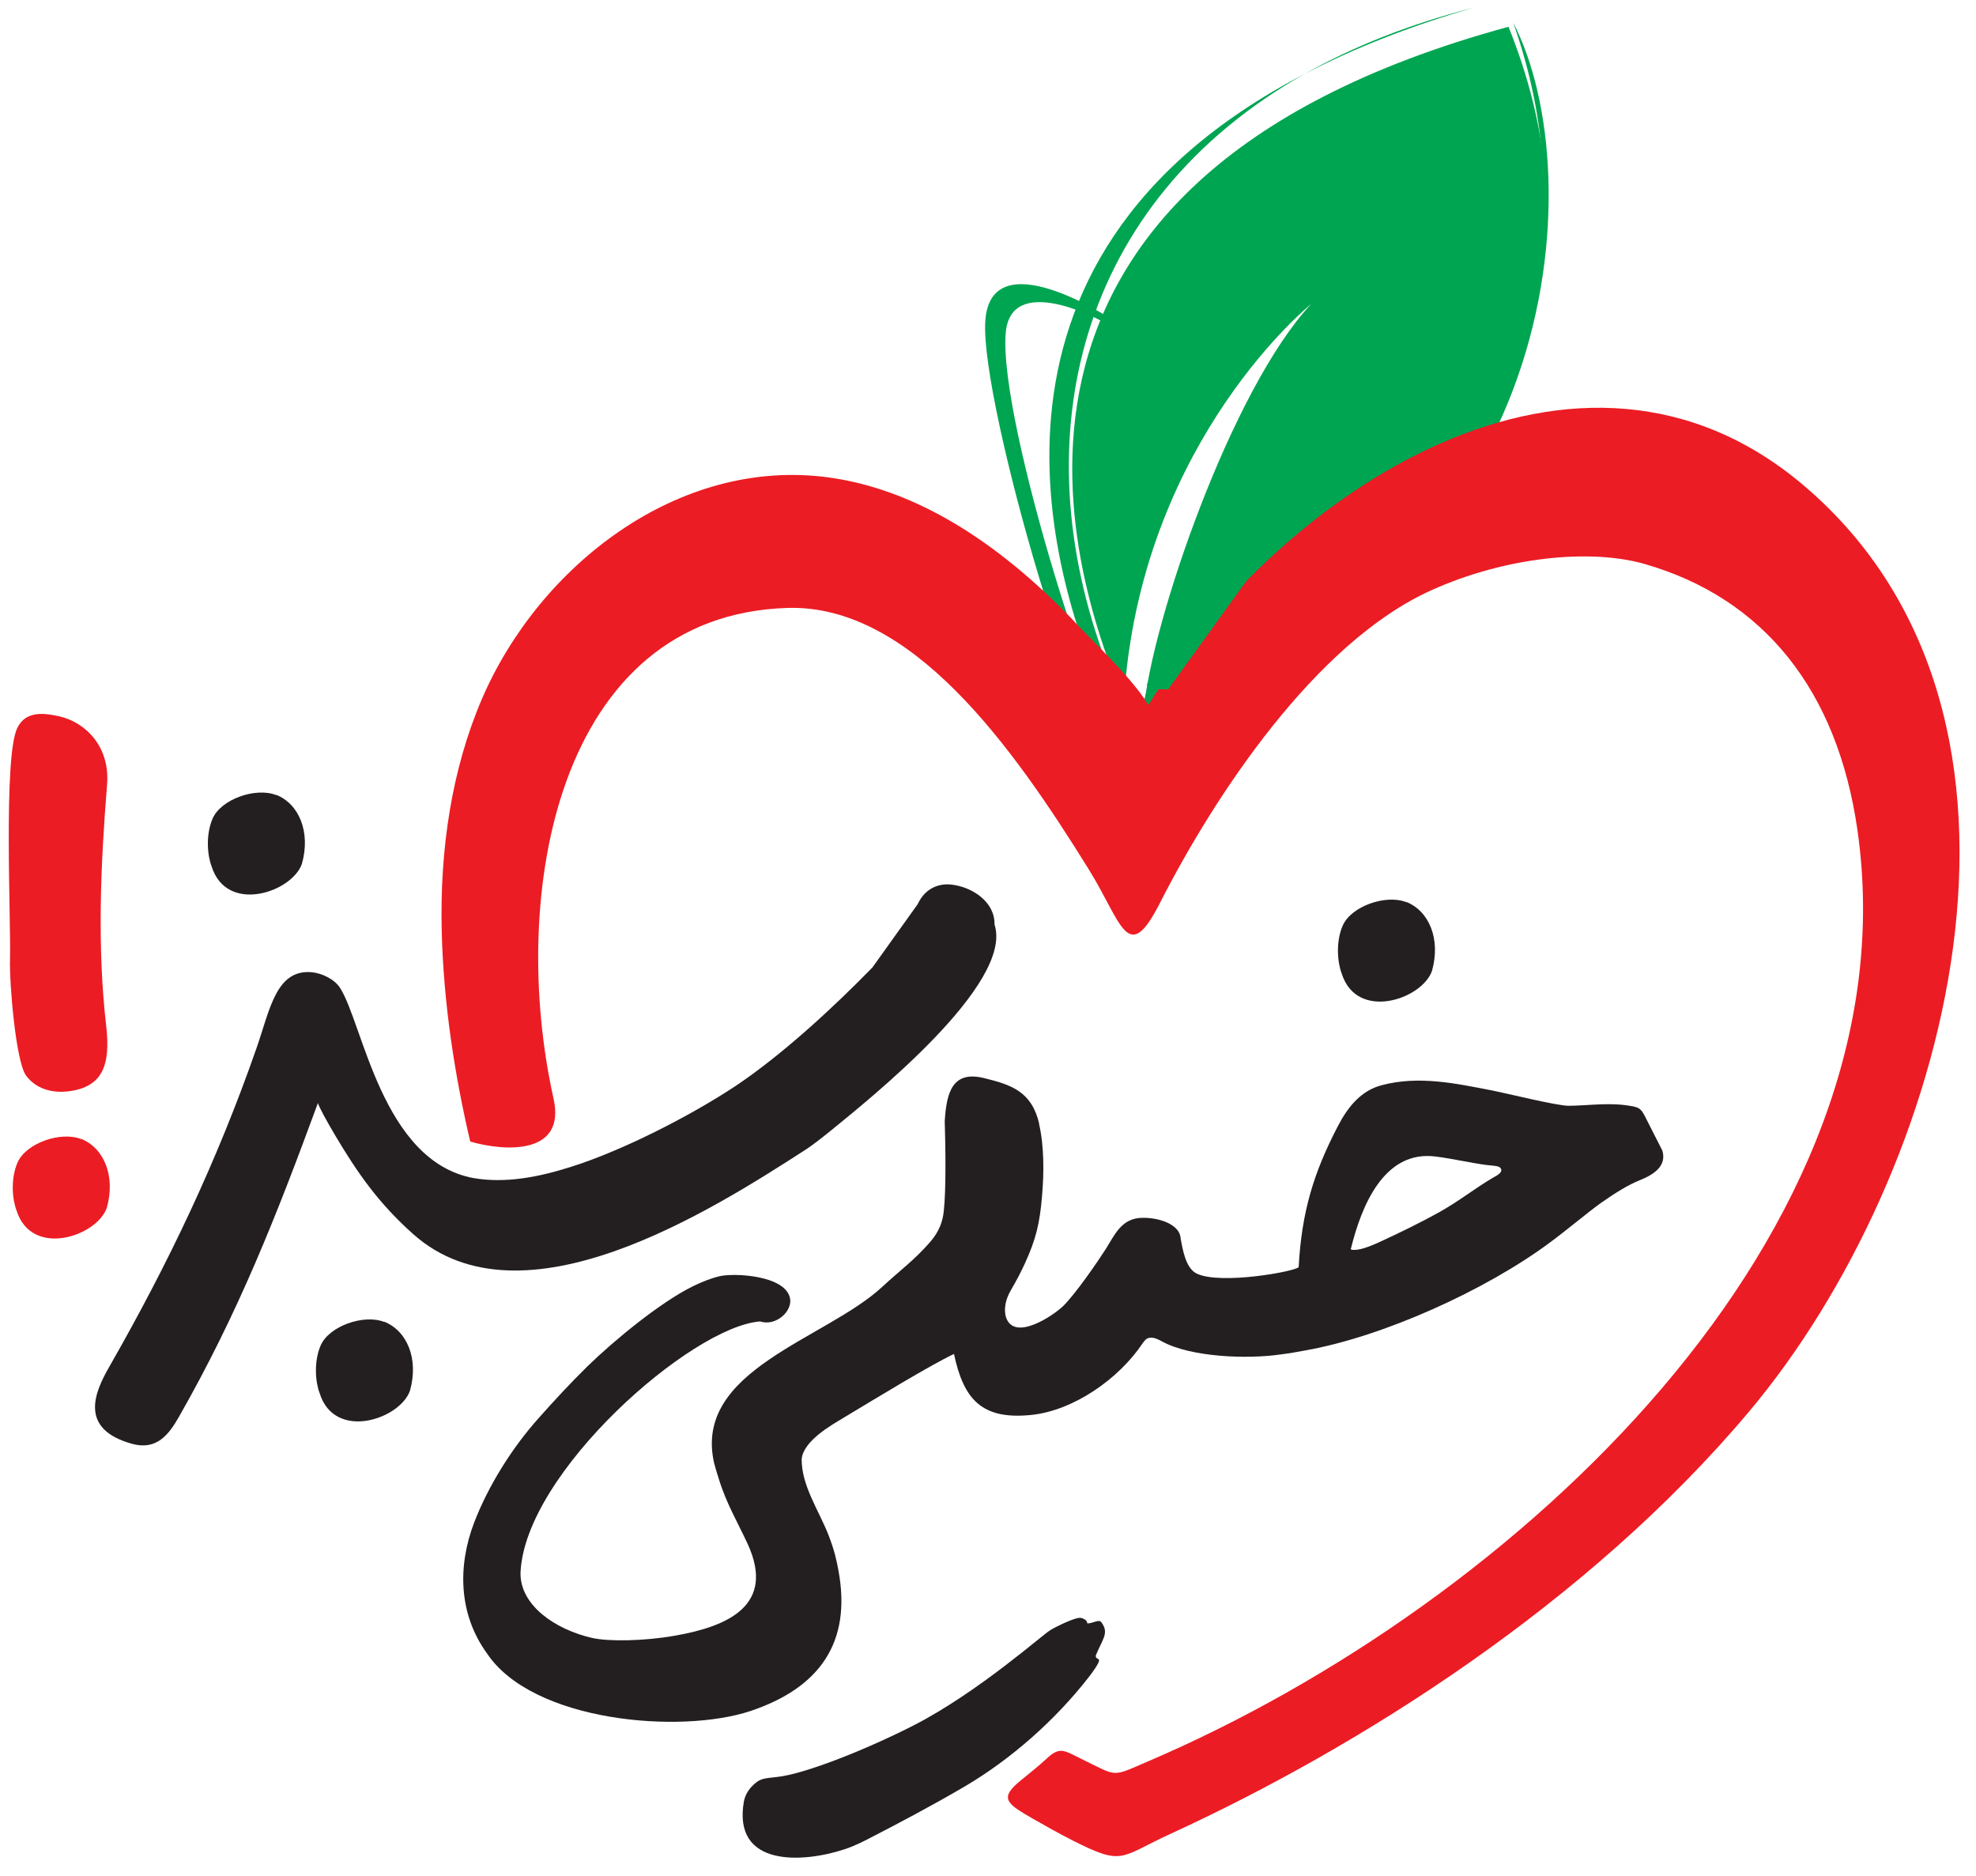
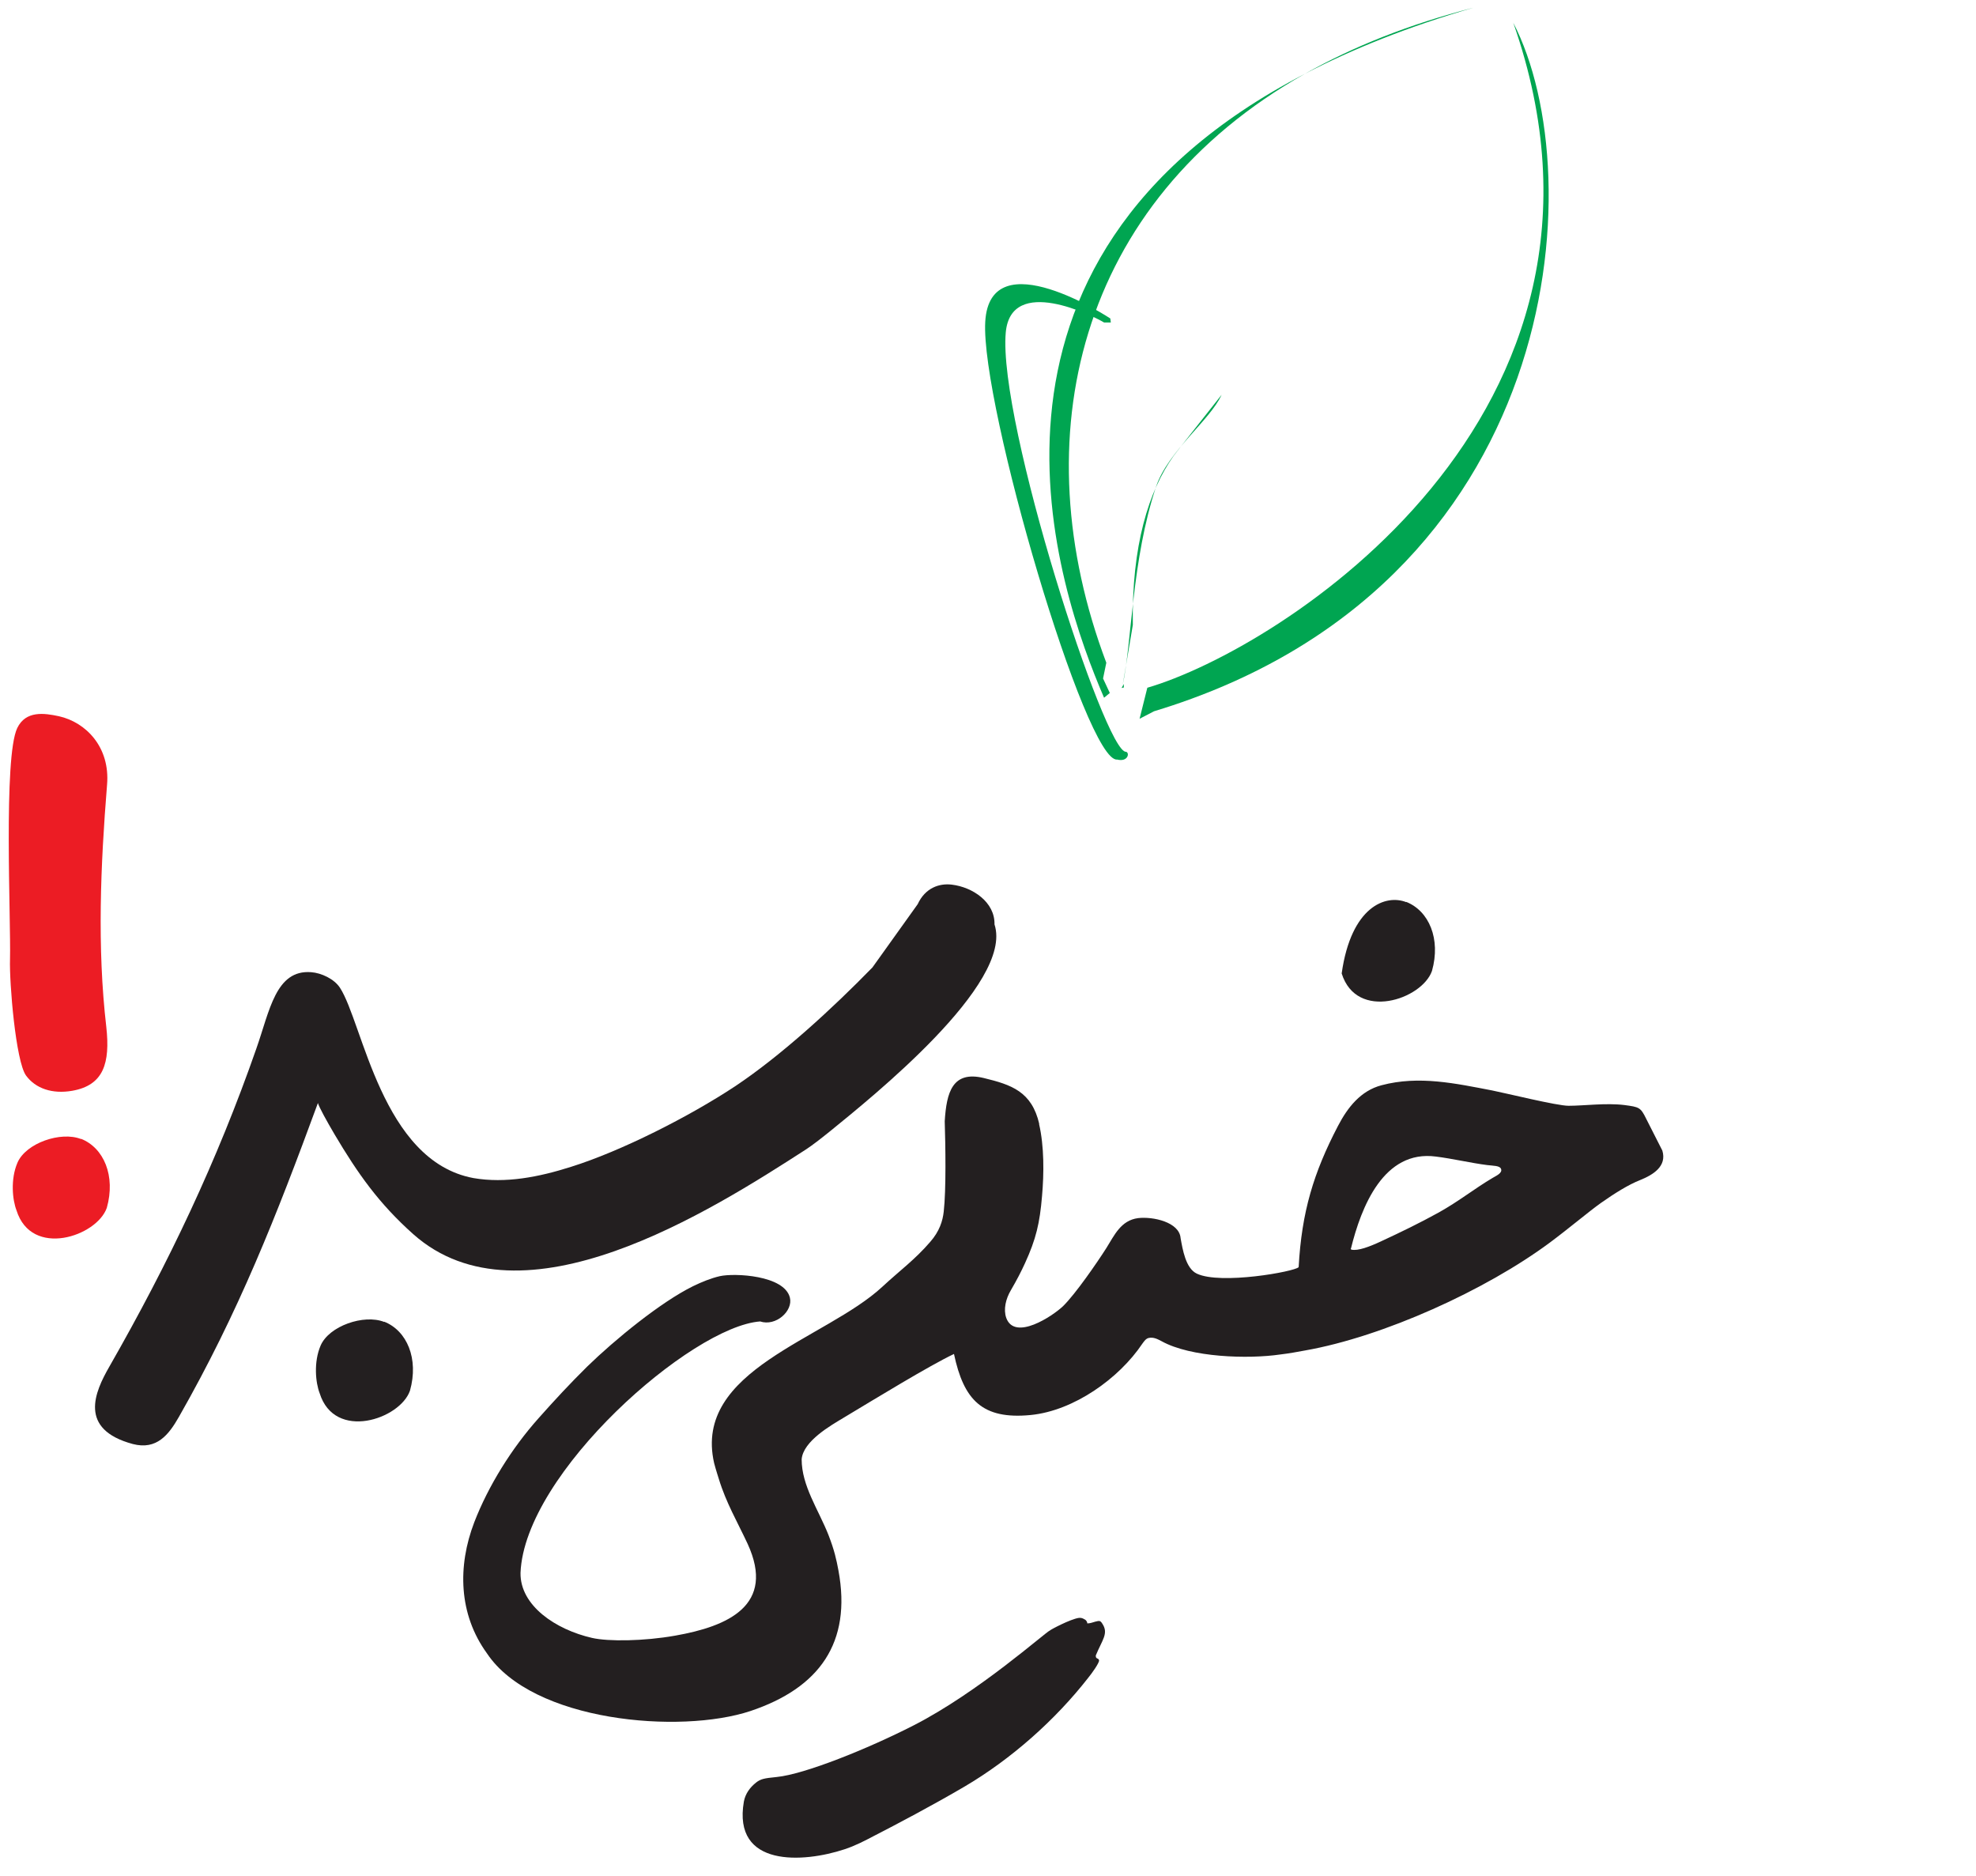
<svg xmlns="http://www.w3.org/2000/svg" width="79" height="75" viewBox="0 0 79 75" fill="none">
-   <path fill-rule="evenodd" clip-rule="evenodd" d="M11.04 31.77C11.95 32.13 12.43 33.25 12.07 34.53C11.67 35.67 9.06 36.55 8.46 34.63C8.3 34.22 8.21 33.39 8.5 32.72C8.84 31.94 10.23 31.46 11.04 31.78V31.77Z" fill="#231F20" />
  <path fill-rule="evenodd" clip-rule="evenodd" d="M43.37 64.73C43.43 64.77 43.47 64.83 43.47 64.89C43.59 64.89 43.68 64.85 43.79 64.82C43.95 64.78 43.99 64.77 44.07 64.9C44.33 65.29 44.07 65.54 43.81 66.17C43.81 66.17 43.81 66.19 43.81 66.2C43.81 66.32 43.93 66.27 43.94 66.37C43.95 66.47 43.65 66.89 43.51 67.06C42.2 68.74 40.44 70.31 38.55 71.42C37.27 72.17 35.81 72.94 34.95 73.38C34.57 73.58 34.19 73.78 33.76 73.92C32.13 74.46 29.28 74.66 29.74 72.01C29.8 71.69 29.99 71.44 30.23 71.25C30.41 71.11 30.54 71.08 31.05 71.03C32.17 70.92 34.7 69.9 36.52 68.97C39.14 67.63 41.81 65.23 41.98 65.17C42 65.14 42.79 64.72 43.13 64.67C43.21 64.66 43.29 64.68 43.36 64.73H43.37Z" fill="#231F20" />
  <path fill-rule="evenodd" clip-rule="evenodd" d="M41.54 44.92C41.75 45.82 41.74 46.91 41.66 47.81C41.57 48.89 41.42 49.53 40.98 50.49C40.82 50.84 40.66 51.15 40.41 51.58C40.21 51.92 40.11 52.34 40.23 52.68C40.57 53.61 42.08 52.61 42.5 52.21C43 51.72 43.86 50.47 44.23 49.89C44.55 49.38 44.81 48.78 45.5 48.69C46.1 48.62 47.15 48.85 47.2 49.49C47.28 49.93 47.4 50.7 47.85 50.91C48.8 51.36 51.76 50.83 51.92 50.65C52.04 48.44 52.52 46.87 53.49 45.01C53.88 44.26 54.4 43.6 55.23 43.38C56.73 42.98 58.21 43.31 59.67 43.59C60.22 43.7 62.25 44.2 62.71 44.2C63.32 44.2 64.21 44.08 64.94 44.17C65.54 44.25 65.59 44.26 65.82 44.73C66.06 45.2 66.46 45.99 66.46 45.99C66.65 46.62 66.09 46.96 65.57 47.17C65.11 47.35 64.55 47.7 64.01 48.08C63.53 48.42 62.74 49.09 61.96 49.67C59.4 51.57 55.3 53.43 52.18 53.98C51.86 54.04 51.53 54.1 51.19 54.14C49.9 54.33 47.61 54.26 46.44 53.61C46.27 53.52 46.11 53.44 45.93 53.48C45.82 53.5 45.75 53.6 45.67 53.71C44.74 55.1 42.93 56.39 41.21 56.56C39.27 56.75 38.53 55.96 38.14 54.12C37.15 54.59 35.01 55.9 33.71 56.68C33.23 56.97 32.11 57.6 32.05 58.33C32.05 59.39 32.72 60.34 33.12 61.35C33.36 61.97 33.44 62.34 33.52 62.77C34.06 65.67 32.75 67.47 30.01 68.39C27.19 69.33 21.29 68.82 19.47 66.09C18.33 64.52 18.29 62.6 18.96 60.85C19.52 59.4 20.45 57.9 21.53 56.69C22.16 55.98 22.8 55.29 23.48 54.62C24.58 53.55 26.41 52.05 27.71 51.41C28.06 51.24 28.43 51.09 28.78 51.01C29.36 50.88 31.36 50.97 31.58 51.87C31.71 52.4 31.02 53.03 30.39 52.82C27.65 53.02 20.97 58.87 20.81 62.87C20.79 64.18 22.22 65.14 23.67 65.47C24.32 65.62 25.75 65.6 26.99 65.38C29.1 65.01 31.02 64.17 29.89 61.71C29.48 60.83 29.03 60.07 28.74 59.12C28.74 59.11 28.63 58.79 28.55 58.48C27.7 54.75 33.01 53.54 35.28 51.43C35.98 50.78 36.58 50.35 37.19 49.64C37.56 49.22 37.69 48.8 37.73 48.43C37.83 47.56 37.8 45.76 37.77 44.82C37.84 43.66 38.08 42.79 39.33 43.09C40.44 43.36 41.25 43.63 41.55 44.93L41.54 44.92ZM54 49.9C54 49.9 54 49.94 54.03 49.95C54.29 50.01 54.76 49.83 55.21 49.62C56.01 49.25 56.77 48.88 57.53 48.46C58.35 48 58.95 47.51 59.68 47.08C59.81 47 60.08 46.89 60.01 46.72C59.96 46.59 59.7 46.6 59.46 46.57C58.82 46.49 58.06 46.31 57.41 46.23C55.32 45.95 54.42 48.24 54.01 49.91L54 49.9Z" fill="#231F20" />
  <path fill-rule="evenodd" clip-rule="evenodd" d="M36.69 36.14C36.99 35.49 37.55 35.3 38.05 35.36C38.89 35.46 39.78 36.06 39.76 36.95C40.54 39.32 34.8 43.9 33.22 45.19C32.8 45.53 32.46 45.79 32.23 45.94C28.42 48.4 20.87 53.2 16.52 49.33C15.14 48.1 14.3 46.9 13.38 45.35C13.05 44.79 12.76 44.26 12.71 44.09C11.05 48.61 9.54 52.45 7.15 56.64C6.75 57.34 6.27 57.97 5.31 57.72C3.12 57.13 3.79 55.64 4.37 54.63C6.75 50.47 8.68 46.41 10.25 41.91C10.78 40.41 11.02 38.75 12.44 38.86C12.85 38.89 13.36 39.13 13.59 39.48C14.51 40.89 15.26 46.41 18.93 47.09C20.21 47.31 21.54 47.05 22.83 46.64C24.84 46.01 27.56 44.63 29.39 43.42C31.25 42.18 33.3 40.29 34.88 38.67L36.69 36.14Z" fill="#231F20" />
  <path fill-rule="evenodd" clip-rule="evenodd" d="M44.67 30.36C43.43 30.55 39.2 16.16 39.39 12.86C39.58 9.56 44.39 12.73 44.39 12.73L44.41 12.89H44.14C43.71 12.63 40.42 10.98 40.21 13.29C39.89 16.85 44.19 30.15 45.02 30.05C45.17 30.09 45.1 30.47 44.66 30.36H44.67Z" fill="#00A551" />
  <path fill-rule="evenodd" clip-rule="evenodd" d="M44.37 27.7L44.14 27.89C42.29 23.59 37.67 10.48 52.17 2.95C54.1 1.86 56.34 0.97 58.9 0.31C56.29 1.07 54.07 1.96 52.17 2.95C43.06 8.09 40.85 17.53 44.23 26.49L44.1 27.12L44.37 27.7ZM44.93 27.34V27.48L44.84 27.5L44.93 27.34ZM45.87 27.49C51.1 25.97 66.02 16.63 60.5 0.91C63.68 7.04 62.54 23.47 46.14 28.43L45.56 28.73L45.77 27.89L45.87 27.49ZM46.93 18.21C47.02 18.08 48.74 15.91 48.84 15.78C48.37 16.81 46.7 18.03 46.22 19.45C45.24 22.4 45.26 25.64 44.88 27.41L45.29 24.98C45.24 21.82 45.92 19.62 46.93 18.21Z" fill="#00A551" />
-   <path fill-rule="evenodd" clip-rule="evenodd" d="M45.02 28.19C42.91 23.29 37.33 7.33 60.31 1.07C66.78 17.14 50.94 26.72 45.74 28.3C46.05 24.88 49.22 15.58 52.42 12.15C52.42 12.15 45.79 17.49 44.97 27.5L45.03 28.19H45.02Z" fill="#00A551" />
-   <path d="M40.83 71.15C41.22 70.83 41.48 70.63 41.85 70.29C42.38 69.79 42.56 69.98 43.24 70.31C44.72 71.03 44.41 71.04 45.91 70.4C60.6 64.11 76.57 49.29 74.26 33.18C73.46 27.6 70.52 23.91 65.74 22.54C63.6 21.93 60.22 22.24 57.21 23.6C52.59 25.69 48.57 31.78 46.36 36.12C45.08 38.63 44.85 36.88 43.54 34.77C40.47 29.81 36.43 24.15 31.48 24.3C22.25 24.59 20.32 35.79 22.13 43.91C22.64 46.18 20.18 46.03 18.8 45.63C18.18 42.99 17.73 40.1 17.66 37.22C17.58 33.94 18.06 30.75 19.27 27.93C21.56 22.62 27.11 18.28 33.1 19.08C35.94 19.46 39.07 20.98 42.37 24.25C42.51 24.39 42.65 24.54 42.8 24.68C43.51 25.48 45.25 27.06 45.91 28.18C51.21 19.63 63.14 11.69 72.19 19.47C82.96 28.73 77.89 46.95 69.93 56.42C63.5 64.07 54.36 69.83 46.8 73.3C44.75 74.24 44.93 74.6 42.89 73.57C42.32 73.28 41.79 72.98 41.3 72.7C40.24 72.09 39.92 71.88 40.83 71.15Z" fill="#EC1C24" />
  <path d="M0.4 38.35C0.44 36.76 0.13 30.27 0.69 29.1C1.03 28.4 1.76 28.5 2.36 28.63C3.43 28.87 4.41 29.86 4.28 31.37C4.02 34.59 3.88 37.86 4.25 41.05C4.41 42.5 4.14 43.38 2.89 43.6C2.09 43.74 1.42 43.51 1.04 42.99C0.63 42.42 0.37 39.29 0.4 38.34V38.35Z" fill="#EC1C24" />
  <path fill-rule="evenodd" clip-rule="evenodd" d="M15.36 52.83C16.27 53.19 16.75 54.31 16.39 55.59C15.99 56.73 13.38 57.61 12.78 55.69C12.62 55.28 12.53 54.45 12.82 53.78C13.16 53 14.55 52.52 15.36 52.84V52.83Z" fill="#231F20" />
-   <path fill-rule="evenodd" clip-rule="evenodd" d="M56.22 36.05C57.13 36.41 57.61 37.53 57.25 38.81C56.85 39.95 54.24 40.83 53.64 38.91C53.48 38.5 53.39 37.67 53.68 37C54.02 36.22 55.41 35.74 56.22 36.06V36.05Z" fill="#231F20" />
+   <path fill-rule="evenodd" clip-rule="evenodd" d="M56.22 36.05C57.13 36.41 57.61 37.53 57.25 38.81C56.85 39.95 54.24 40.83 53.64 38.91C54.02 36.22 55.41 35.74 56.22 36.06V36.05Z" fill="#231F20" />
  <path fill-rule="evenodd" clip-rule="evenodd" d="M3.24 45.52C4.15 45.88 4.63 47 4.27 48.28C3.87 49.42 1.26 50.3 0.66 48.38C0.5 47.97 0.41 47.14 0.7 46.47C1.04 45.69 2.43 45.21 3.24 45.53V45.52Z" fill="#EC1C24" />
-   <path fill-rule="evenodd" clip-rule="evenodd" d="M45.86 27.35C45.86 27.35 48.7 20.71 50.07 18.23C51.43 15.74 52.92 16.11 52.92 16.11L51.31 21.17L46.7 27.56L45.94 27.54L45.85 27.36L45.86 27.35Z" fill="#00A551" />
</svg>